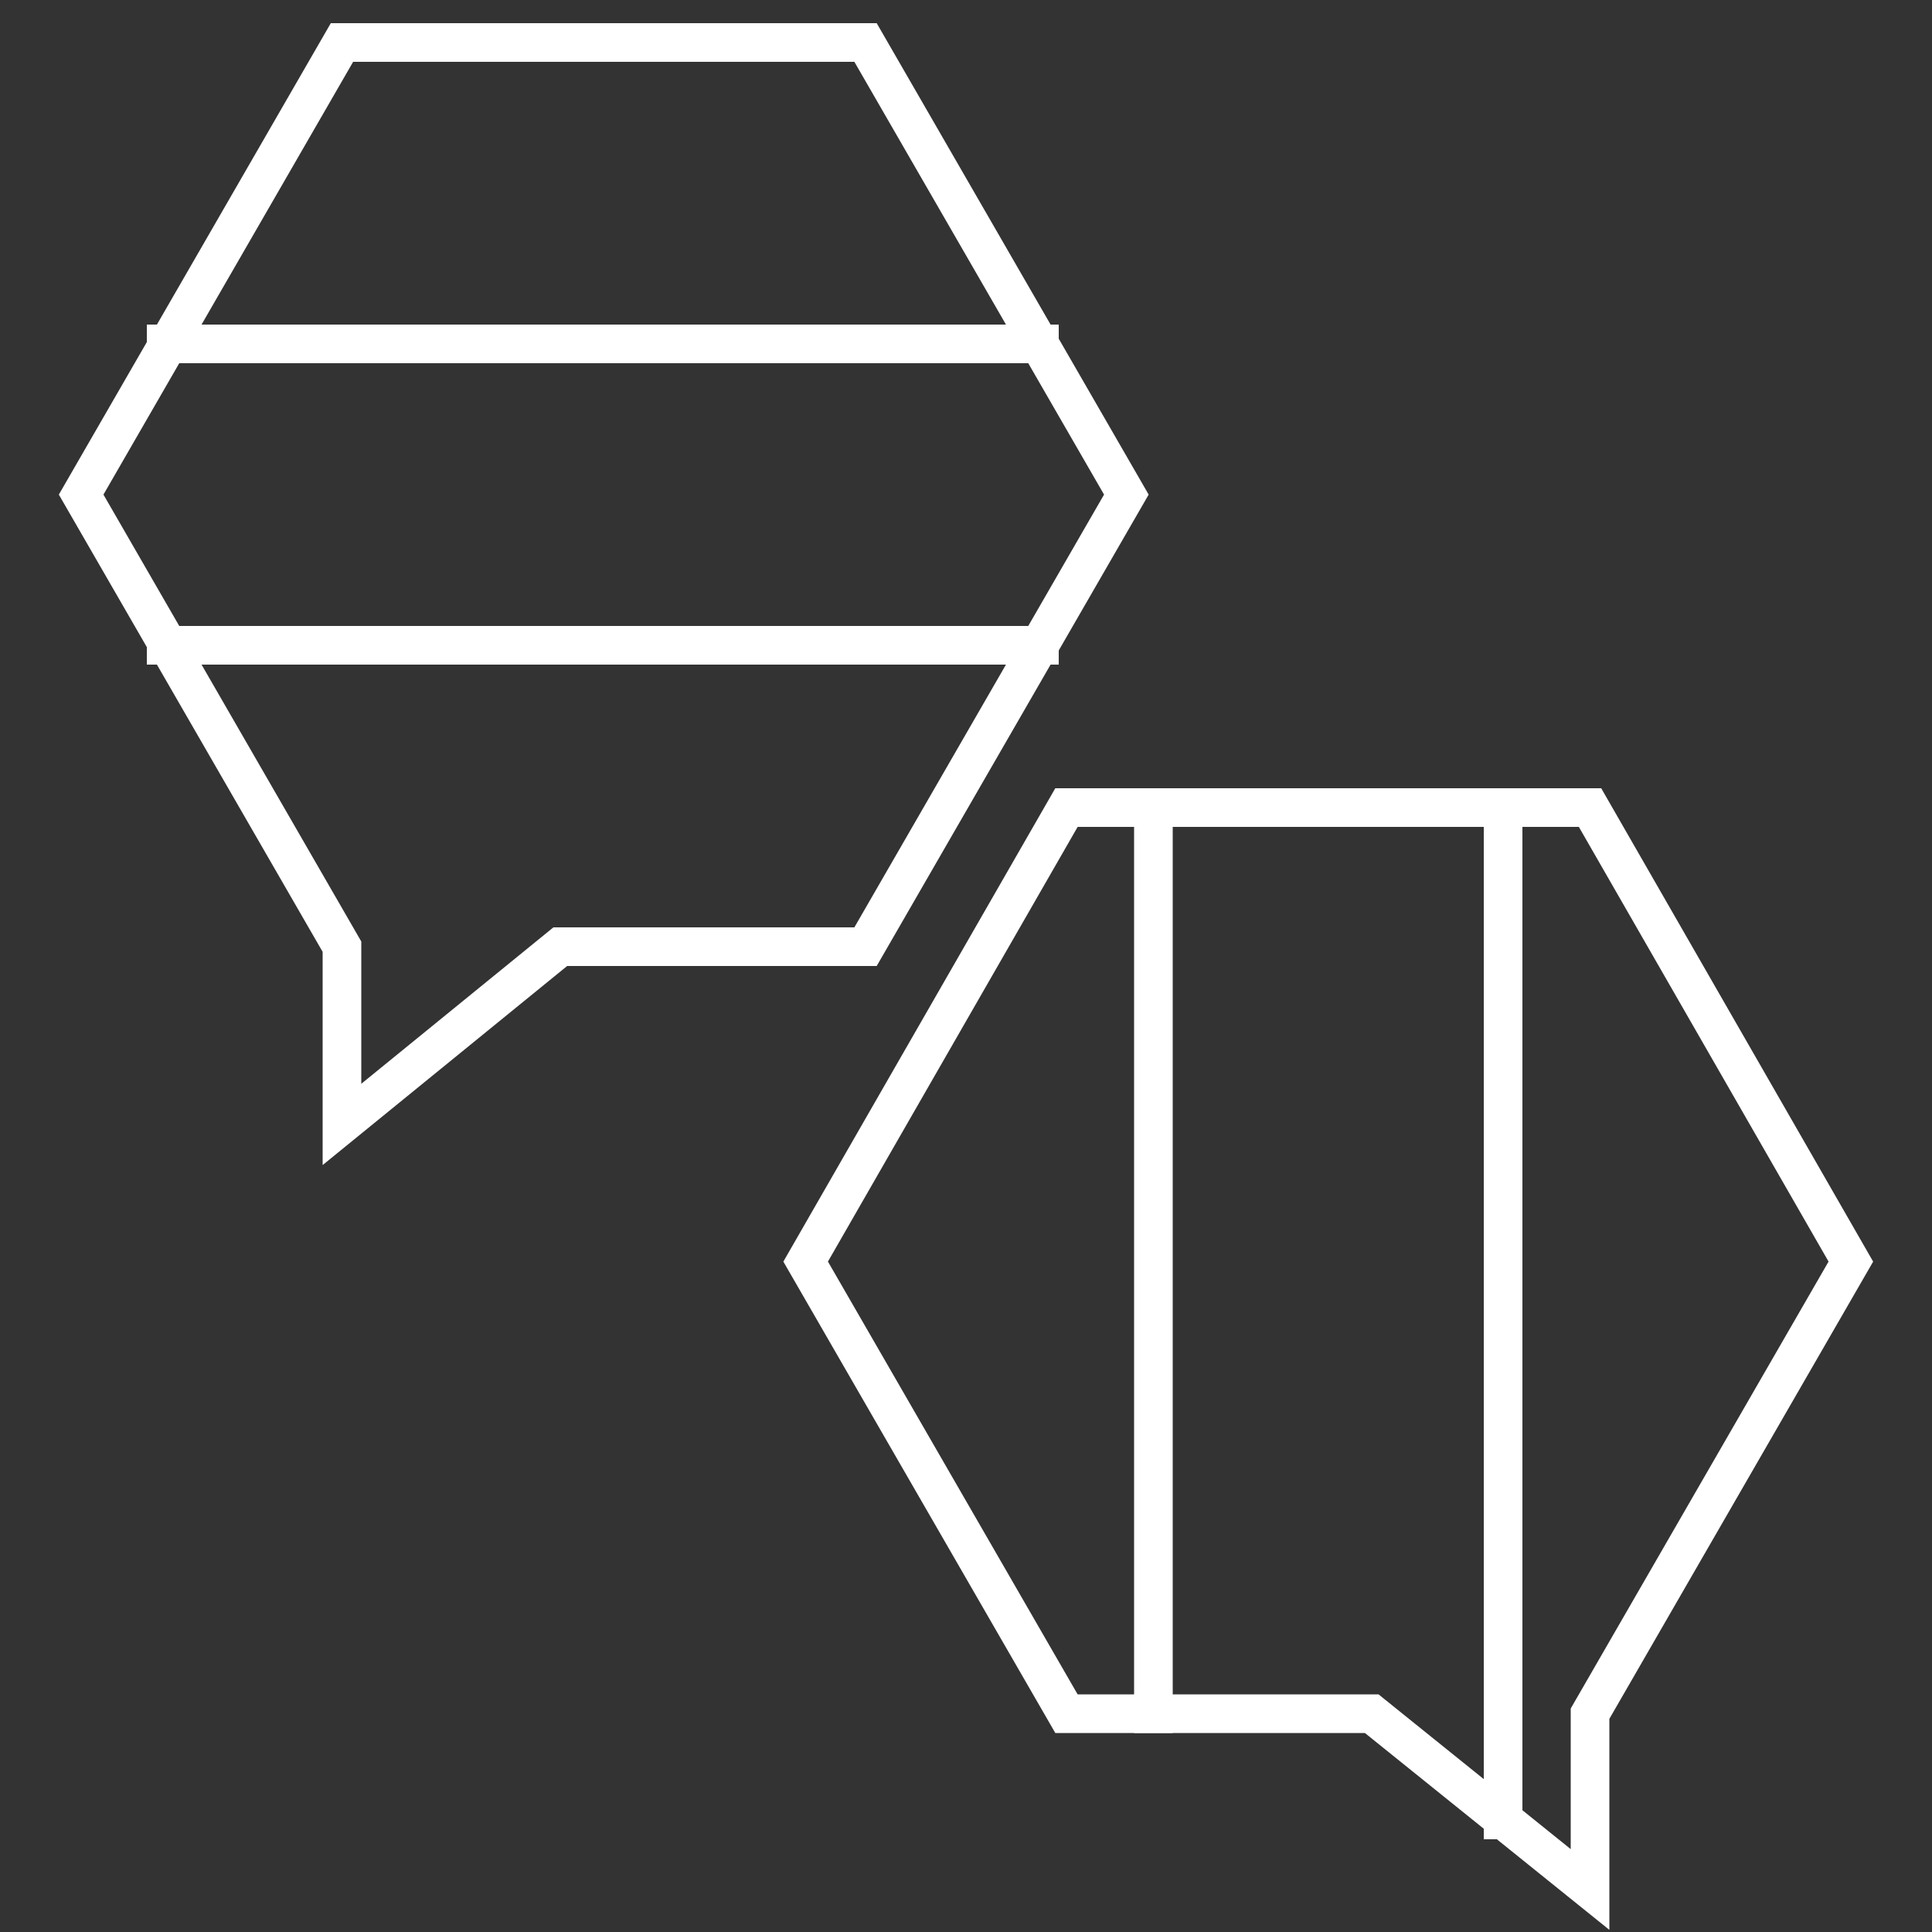
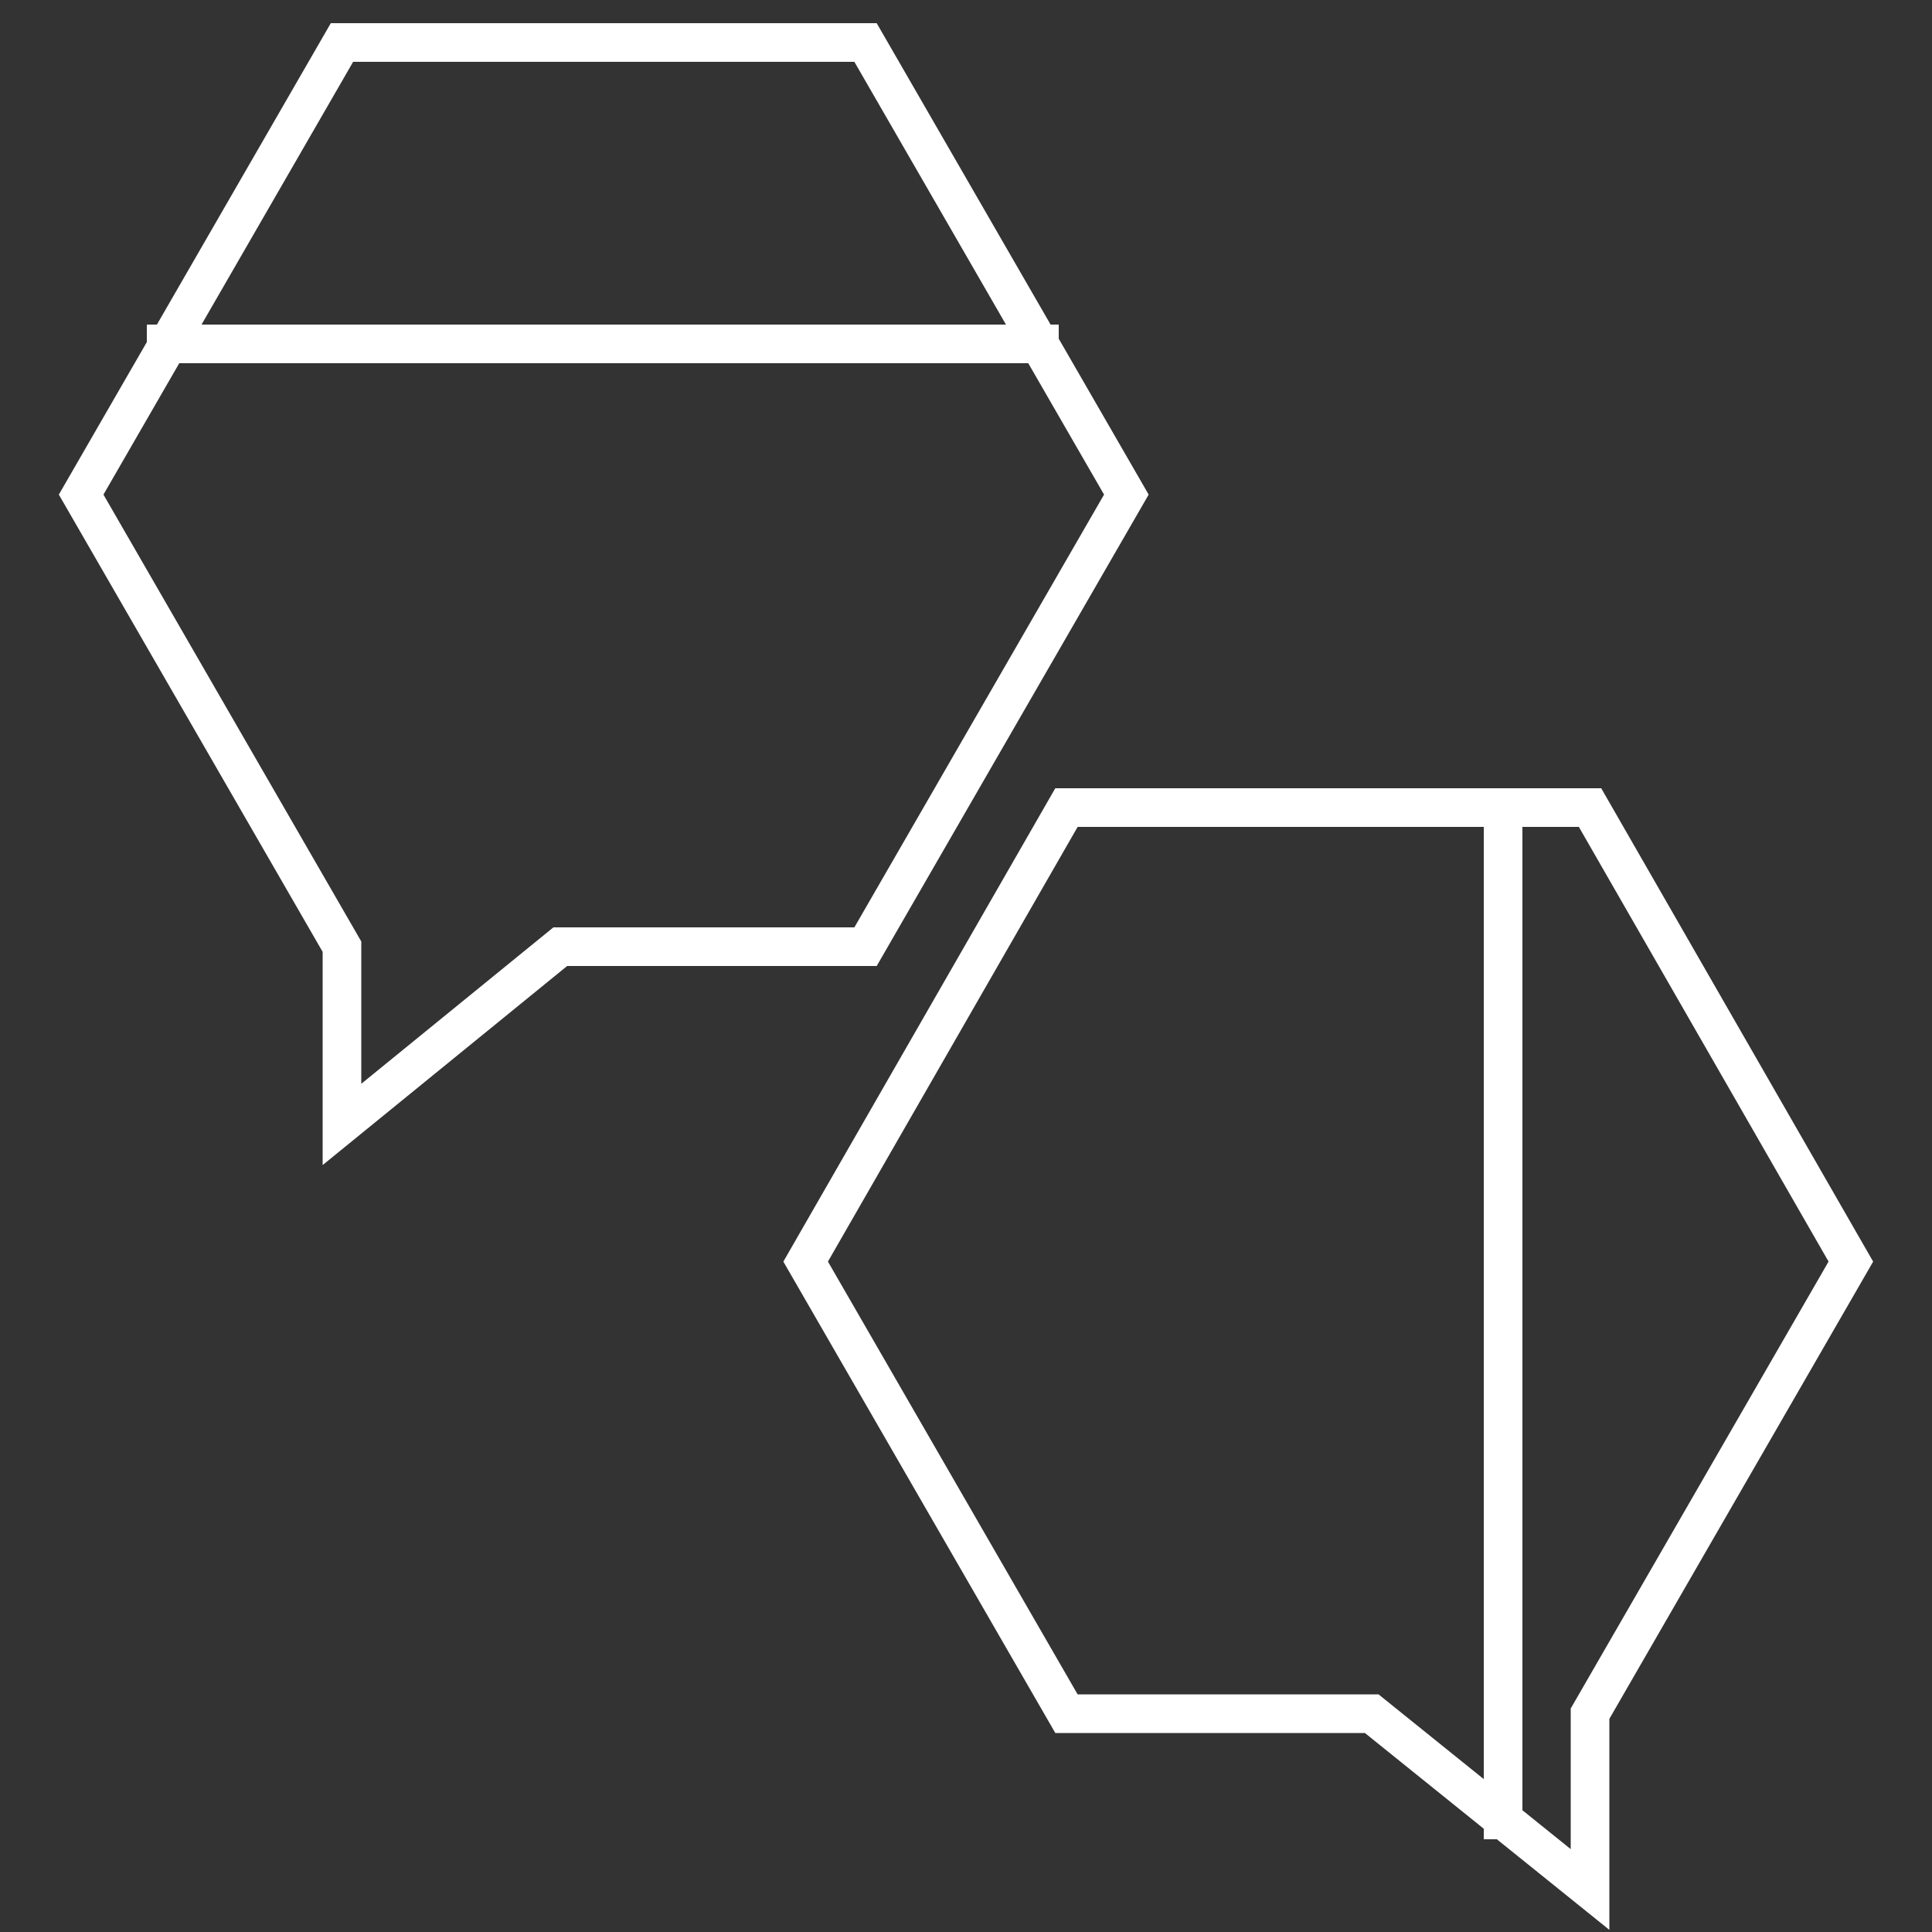
<svg xmlns="http://www.w3.org/2000/svg" version="1.1" id="Ebene_1" x="0px" y="0px" viewBox="0 0 100 100" style="enable-background:new 0 0 100 100;" xml:space="preserve">
  <rect x="0" y="0" width="100" height="100" fill="#333333" stroke="none" />
  <style type="text/css">
	.st0{fill:none;stroke:#FFFFFF;stroke-width:2;stroke-linecap:square;stroke-miterlimit:10;}
</style>
  <g>
    <polygon class="st0" points="44.8,2.2 17.7,2.2 4.2,25.6 17.7,49 17.7,58.2 29,49 44.8,49 58.3,25.6  " />
    <line class="st0" x1="8.6" y1="17.8" x2="53.8" y2="17.8" />
-     <line class="st0" x1="8.6" y1="33.4" x2="53.8" y2="33.4" />
    <g>
      <polygon class="st0" points="55.2,41.8 82.3,41.8 95.8,65.3 82.3,88.7 82.3,97.8 71,88.7 55.2,88.7 41.7,65.3   " />
      <line class="st0" x1="77.8" y1="94.2" x2="77.8" y2="41.8" />
-       <line class="st0" x1="59.7" y1="88.7" x2="59.7" y2="41.8" />
    </g>
  </g>
</svg>